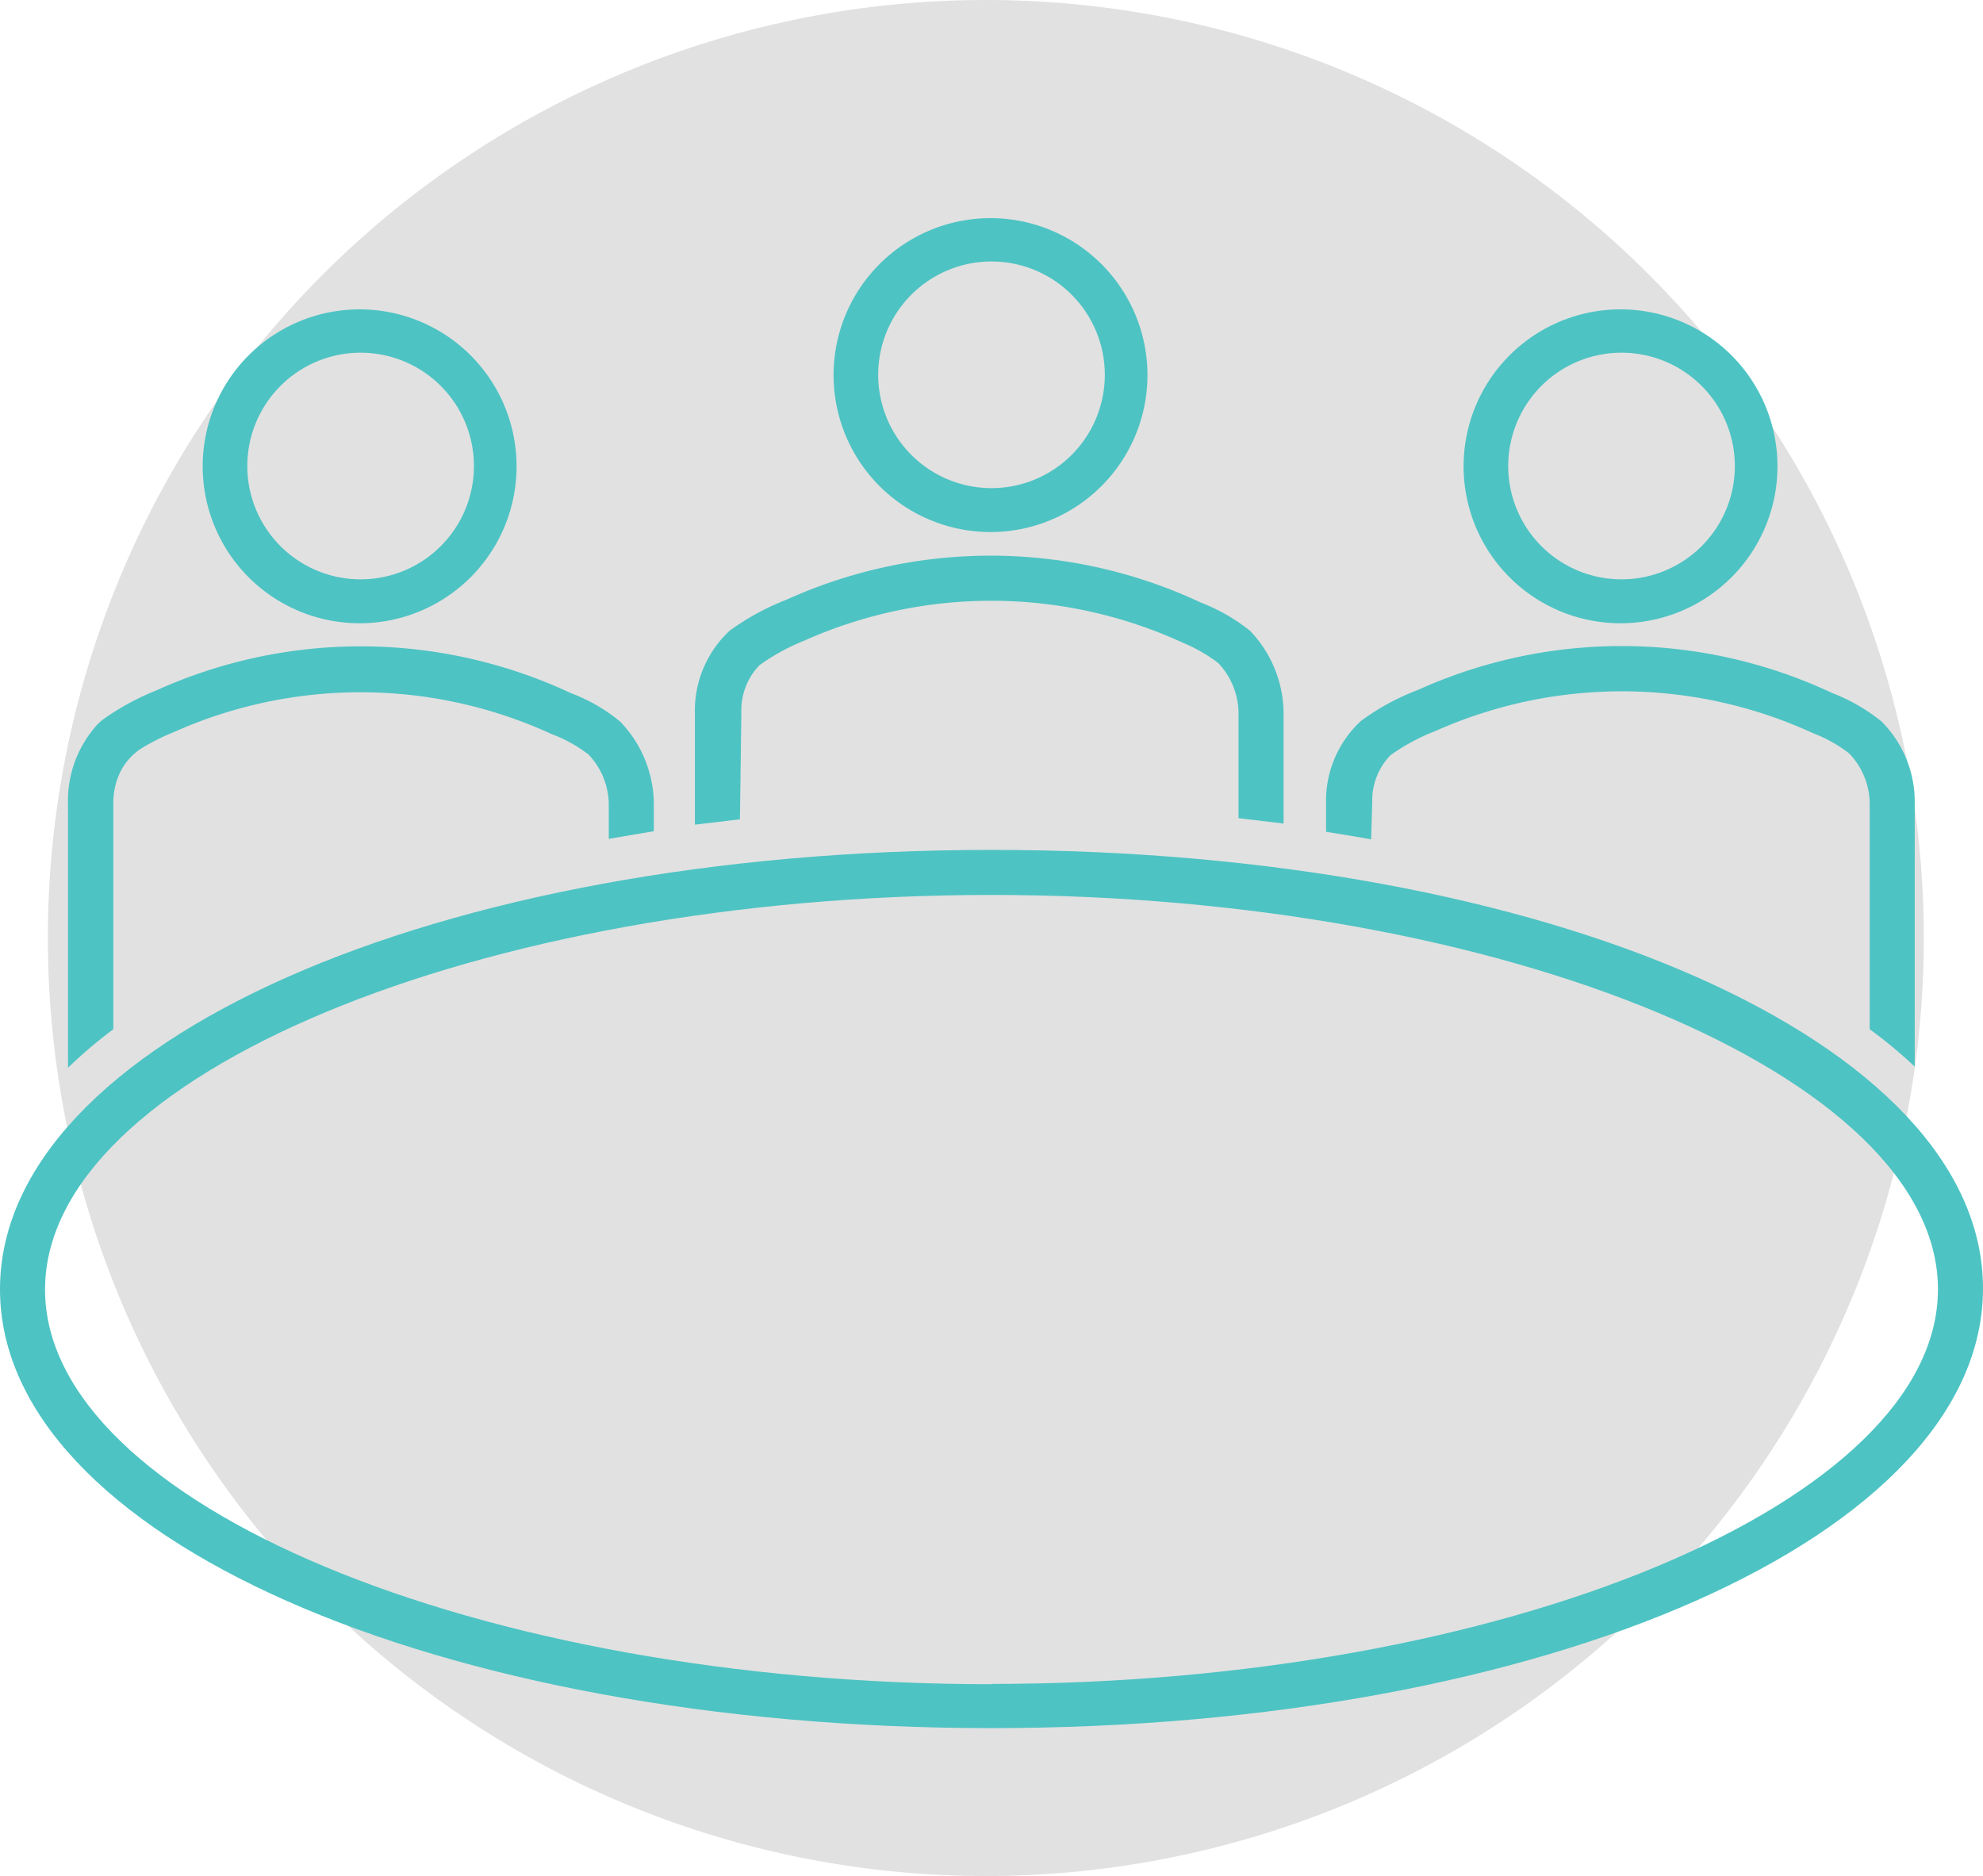
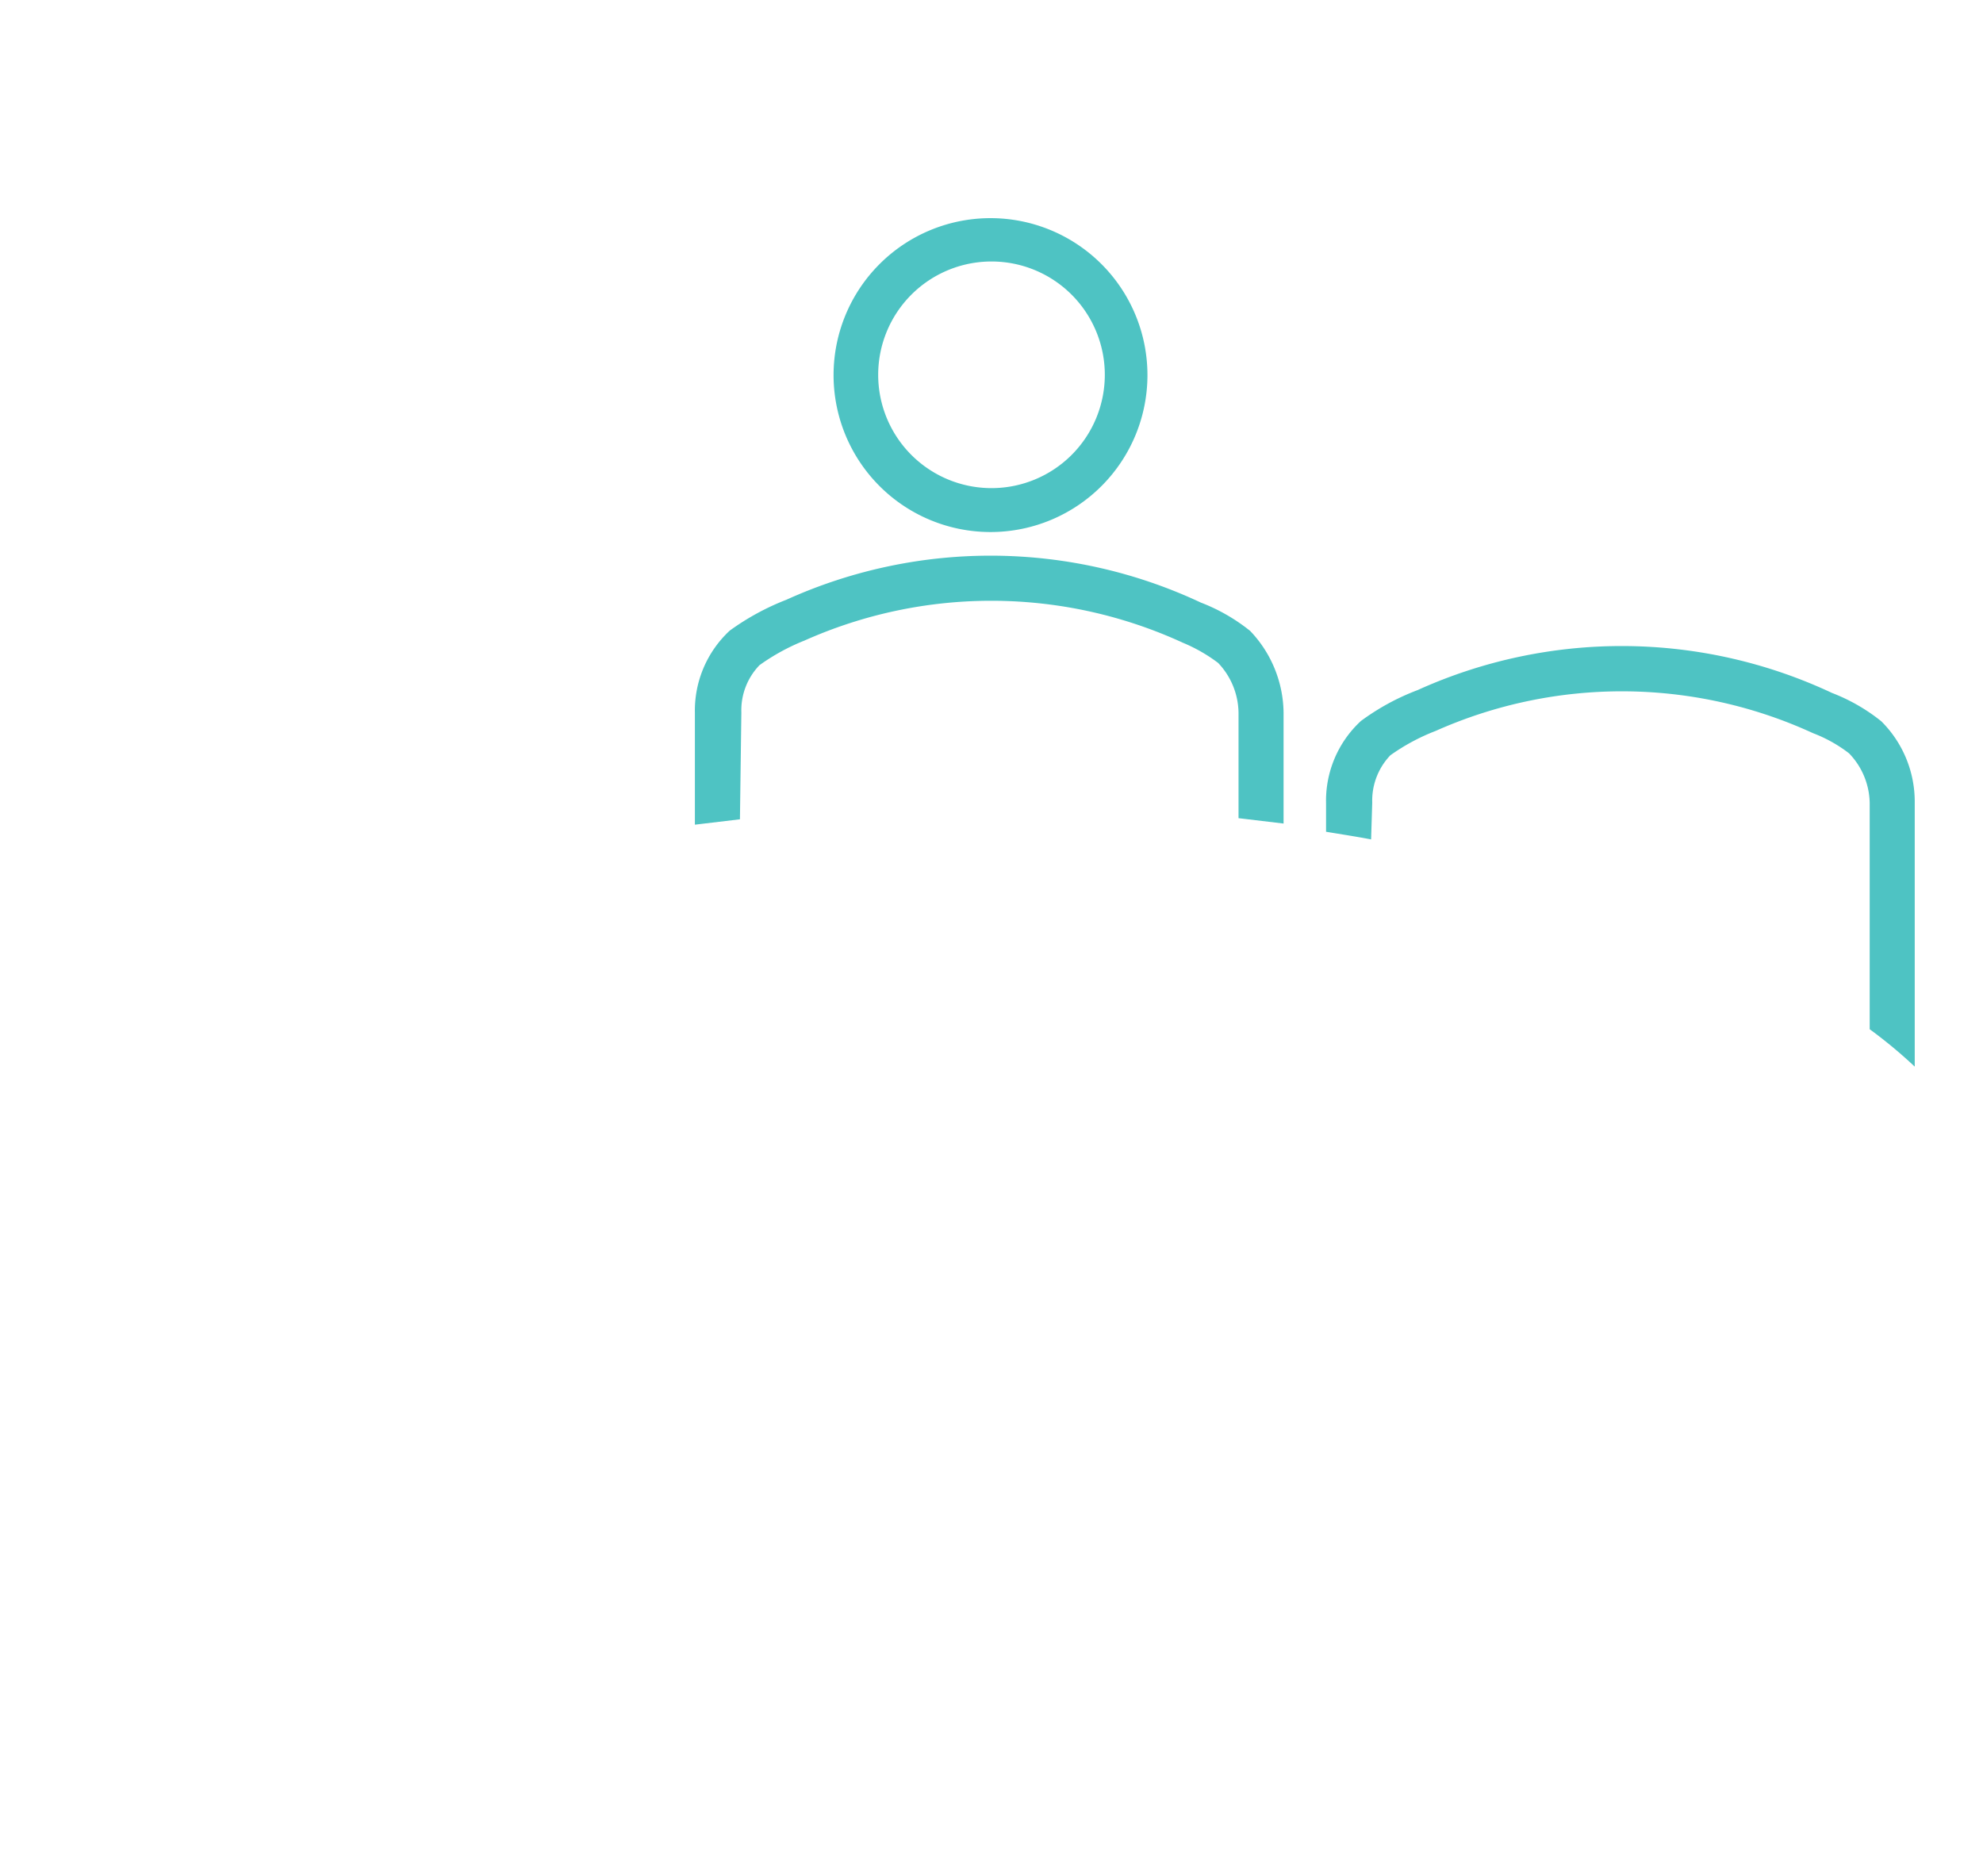
<svg xmlns="http://www.w3.org/2000/svg" width="70" height="66.21" viewBox="0 0 70 66.21">
  <title>Asset 12</title>
-   <path d="M67.91,33.1A33.11,33.11,0,1,1,34.8,0,33.11,33.11,0,0,1,67.91,33.1" fill="#e1e1e1" />
  <path d="M48.44,28.33a2.31,2.31,0,0,1,.64-1.67,7.25,7.25,0,0,1,1.6-.86A16.15,16.15,0,0,1,64,25.88a5,5,0,0,1,1.27.71A2.58,2.58,0,0,1,66,28.33v8a16.86,16.86,0,0,1,1.59,1.32V28.33a4,4,0,0,0-1.18-2.87,6.5,6.5,0,0,0-1.74-1,17.47,17.47,0,0,0-14.63-.1,8.31,8.31,0,0,0-2,1.09,3.83,3.83,0,0,0-1.23,2.91v1c.54.09,1.07.17,1.59.27Z" fill="#4ec3c3" />
-   <path d="M57.17,22h.07a5.54,5.54,0,1,0-.07,0m.07-9.55a4,4,0,1,1-4,4,4,4,0,0,1,4-4" fill="#4ec3c3" />
-   <path d="M4,28.33a2.49,2.49,0,0,1,.21-1,2.09,2.09,0,0,1,.93-1,7.24,7.24,0,0,1,1-.49,16.15,16.15,0,0,1,13.35.08,4.87,4.87,0,0,1,1.28.71,2.58,2.58,0,0,1,.72,1.74v1.24l1.59-.27v-1a4.22,4.22,0,0,0-1.19-2.87,6,6,0,0,0-1.73-1,17.5,17.5,0,0,0-14.64-.1,8.84,8.84,0,0,0-1.93,1.06l-.13.12a4,4,0,0,0-1.06,2.82v9.32A16.86,16.86,0,0,1,4,36.33Z" fill="#4ec3c3" />
  <path d="M34.93,18.78H35a5.54,5.54,0,1,0-.07,0M35,9.23a4,4,0,1,1-4,4,4,4,0,0,1,4-4" fill="#4ec3c3" />
-   <path d="M12.66,22h.07a5.54,5.54,0,1,0-.07,0m.07-9.55a4,4,0,1,1-4,4,4,4,0,0,1,4-4" fill="#4ec3c3" />
  <path d="M26.17,25.15a2.29,2.29,0,0,1,.64-1.67,7.44,7.44,0,0,1,1.59-.87,16.18,16.18,0,0,1,13.36.08A5.66,5.66,0,0,1,43,23.4a2.6,2.6,0,0,1,.72,1.75v3.73l1.59.19V25.15a4.24,4.24,0,0,0-1.18-2.88,6.5,6.5,0,0,0-1.74-1,17.47,17.47,0,0,0-14.63-.1,8.85,8.85,0,0,0-2,1.09,3.85,3.85,0,0,0-1.23,2.92v3.93l1.59-.19Z" fill="#4ec3c3" />
-   <path d="M35,30C15.37,30,0,36.81,0,45.51S15.37,61,35,61s35-6.81,35-15.52S54.63,30,35,30m0,29.45c-18.11,0-33.41-6.38-33.41-13.93S16.89,31.59,35,31.59,68.41,38,68.41,45.51,53.11,59.44,35,59.44" fill="#4ec3c3" />
</svg>